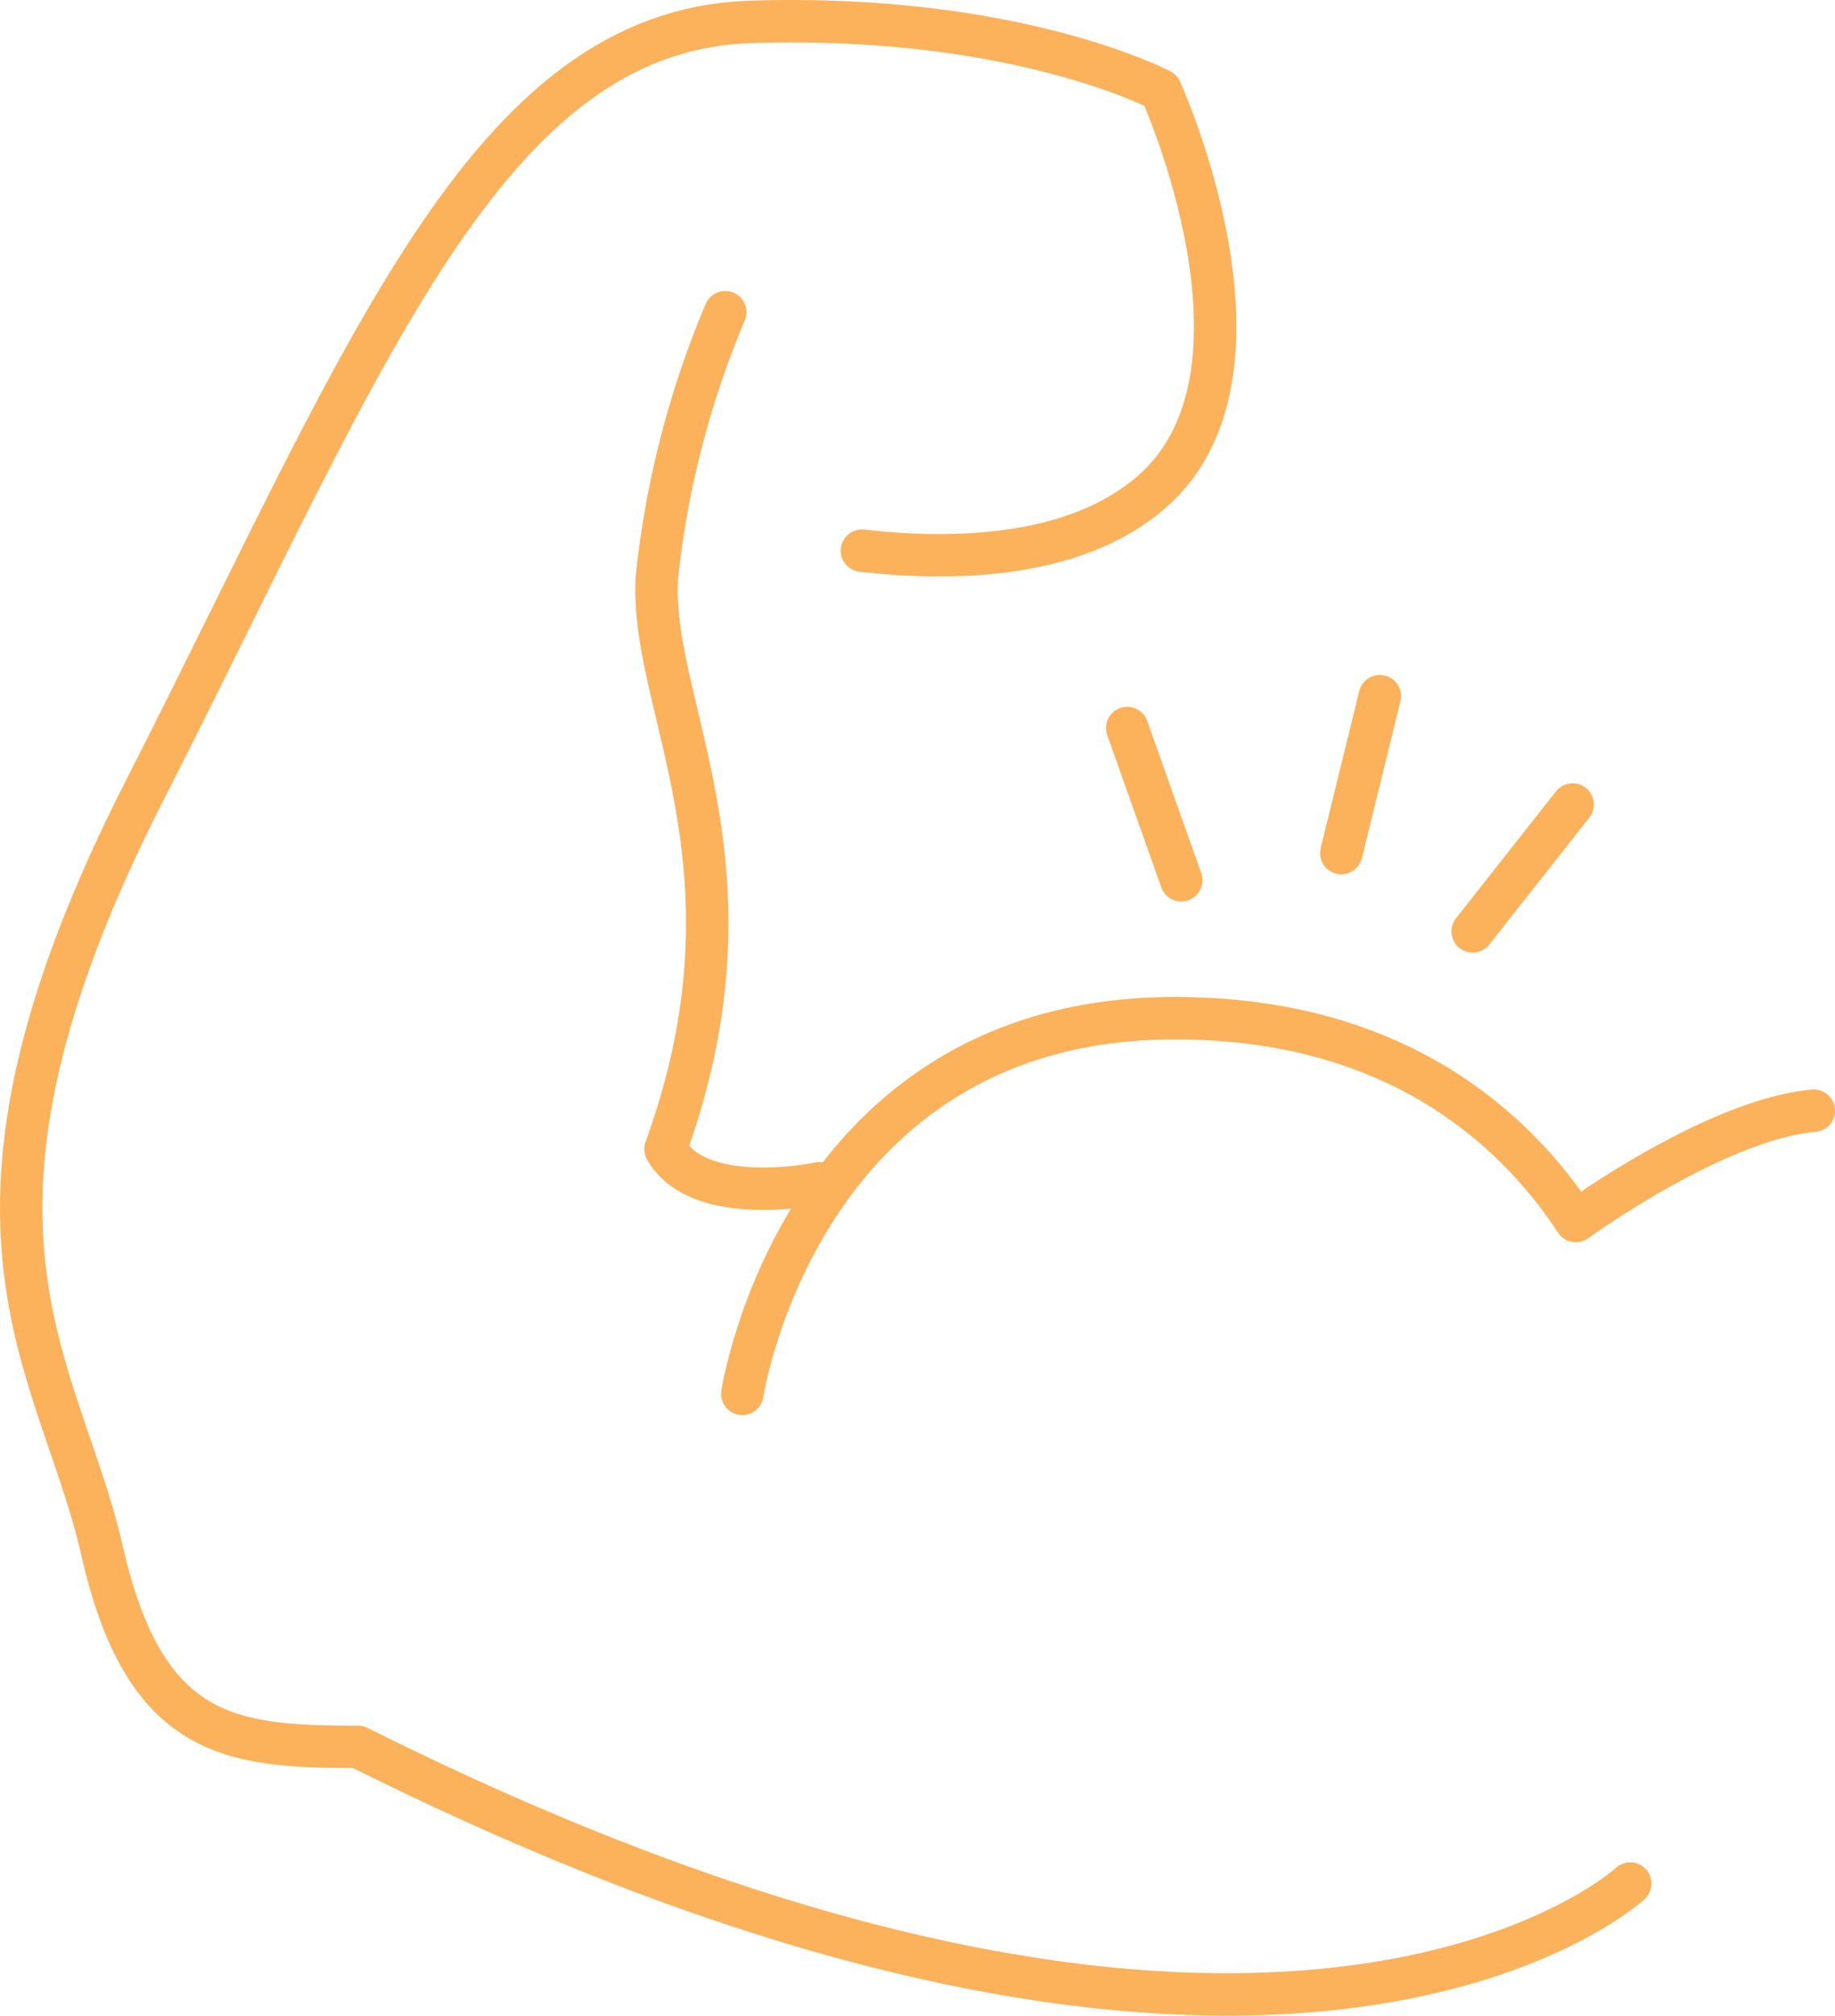
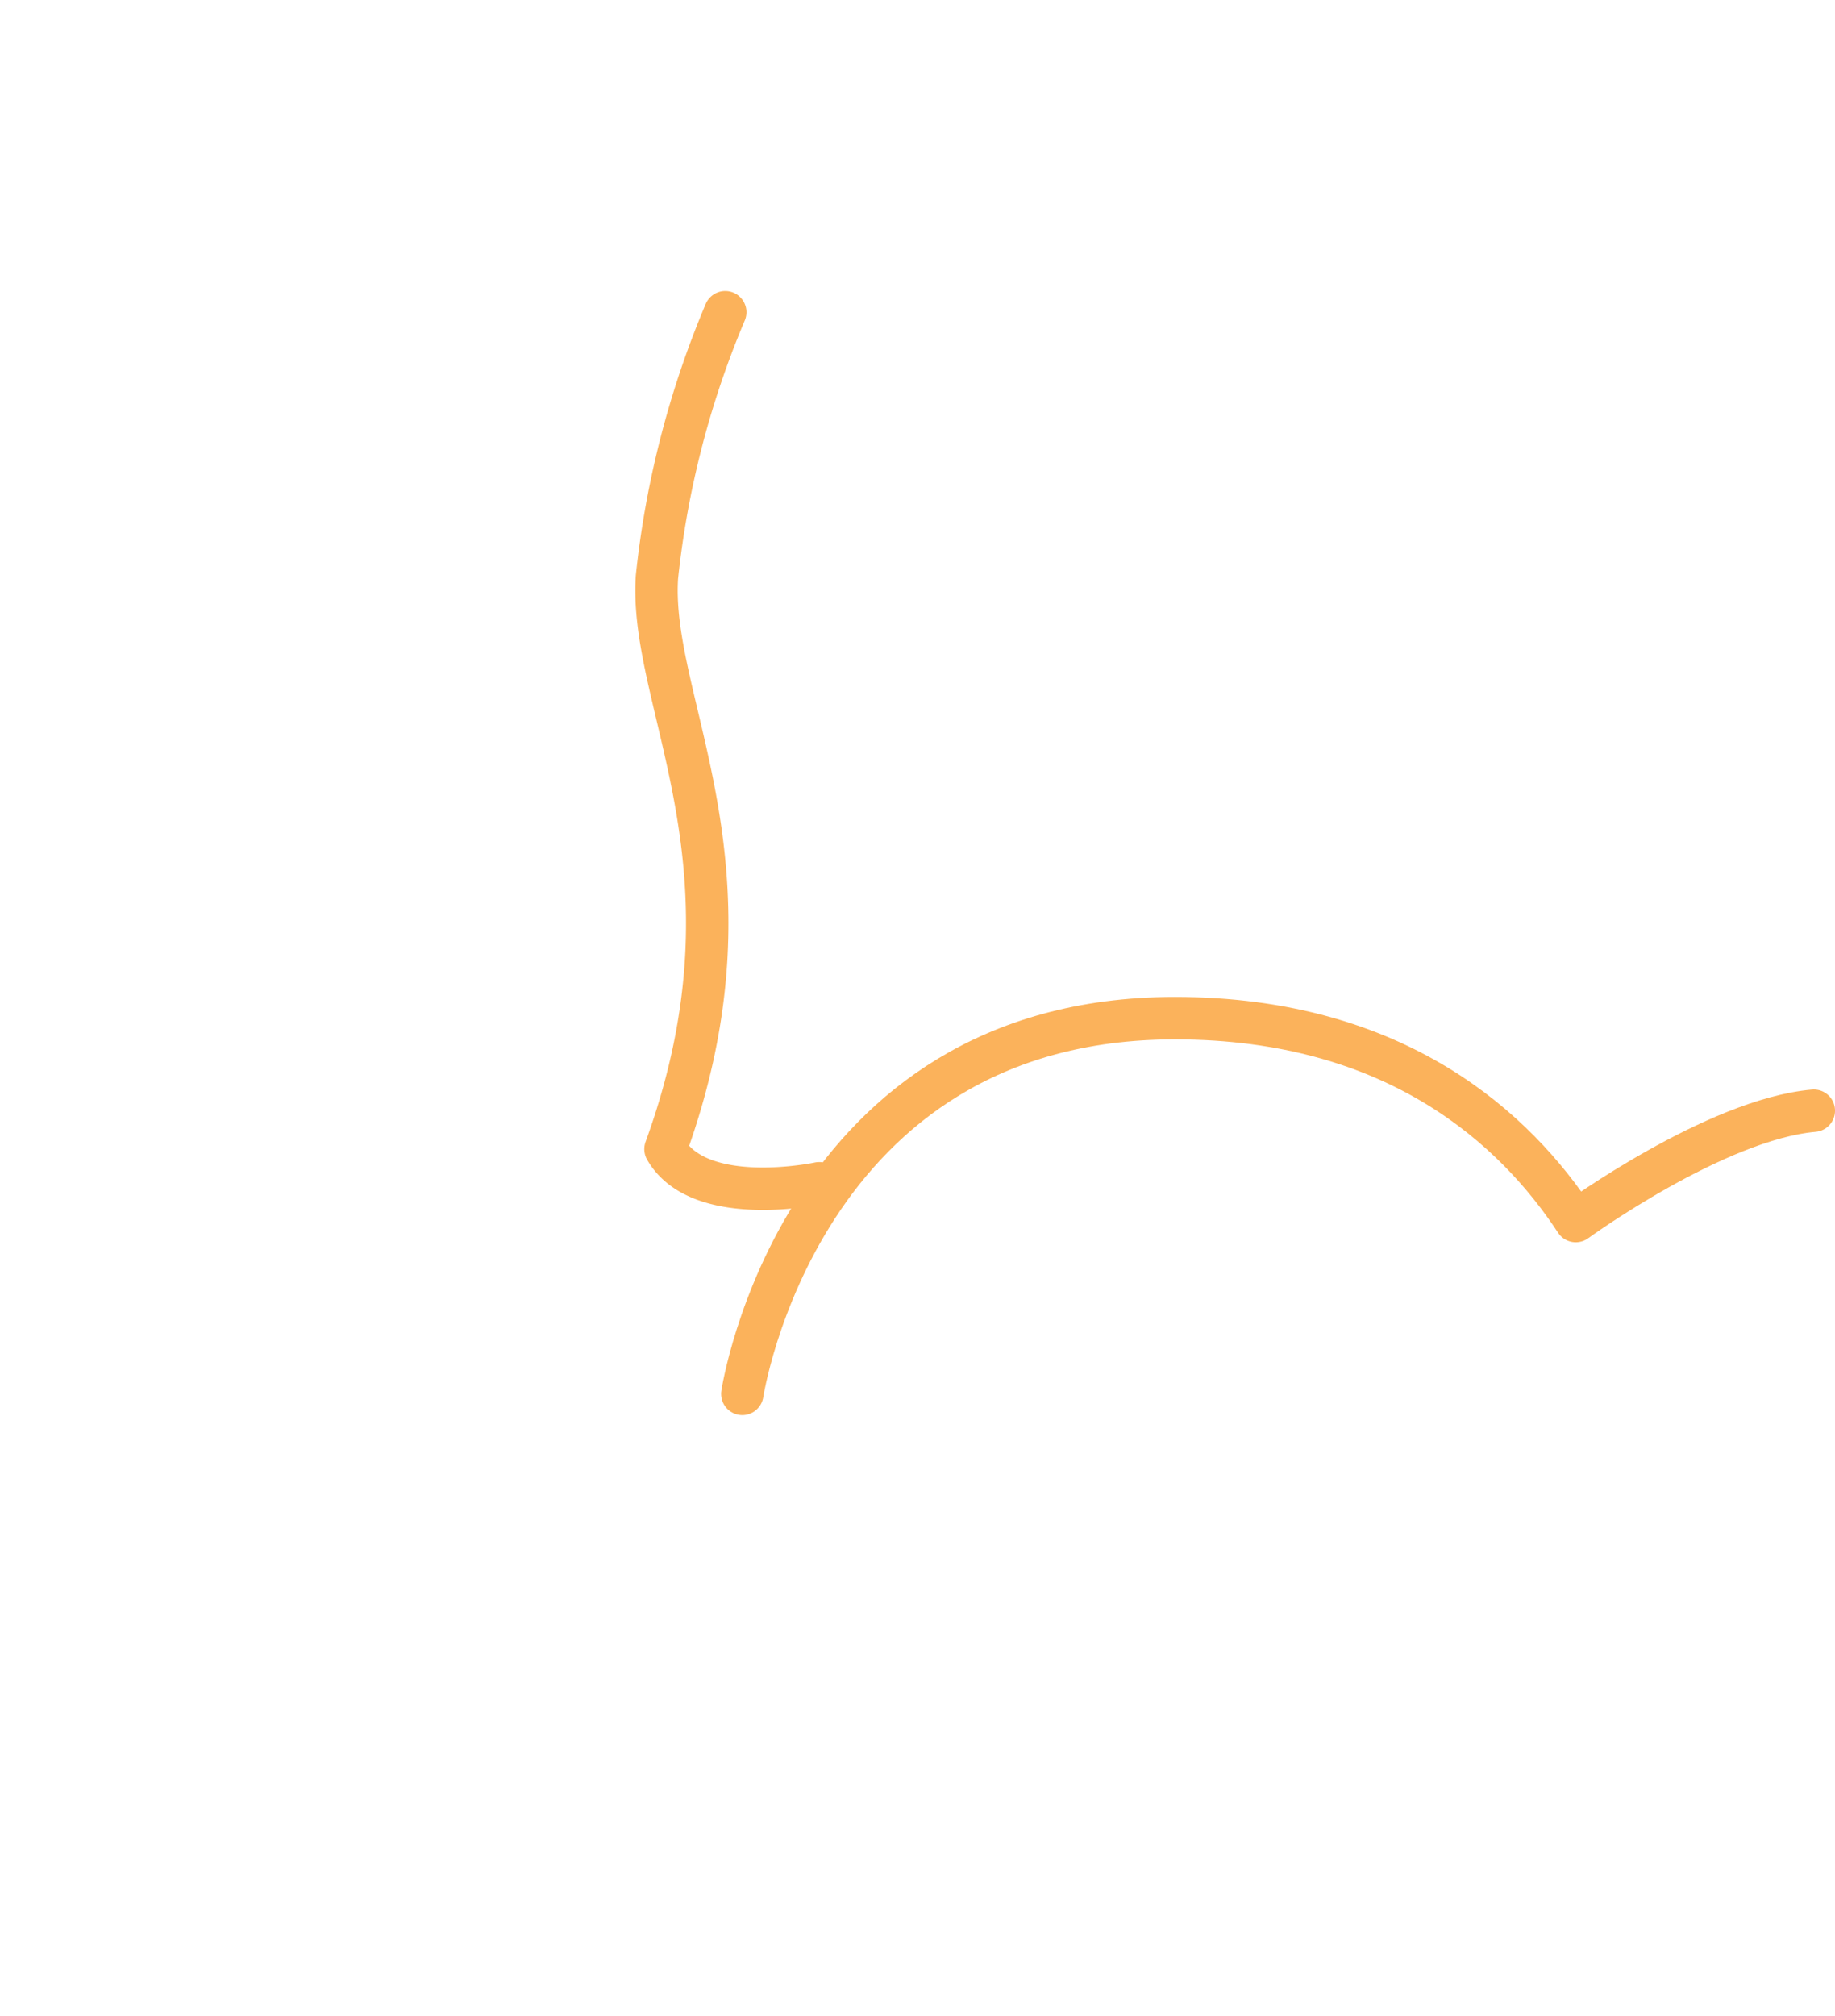
<svg xmlns="http://www.w3.org/2000/svg" id="ad1648fc-282a-44b9-842a-f457fcccdccf" data-name="Ebene 1" viewBox="0 0 86.547 95.046">
  <path d="M42.759,70.088s2.685-17.718,20.403-17.718c10.488,0,16.085,5.268,18.906,9.567,0,0,6.597-4.802,11.228-5.204" transform="translate(-7.748 -4.359)" style="fill:none;stroke:#fbb25b;stroke-linecap:round;stroke-linejoin:round;stroke-width:2px" />
-   <path d="M84.638,93.175s-16.51,15.302-60-6.443c-6.04,0-10.067-.403-12.08-9.262S4.102,62.168,14.571,41.632,30.679,5.793,43.162,5.39,62.491,8.612,62.491,8.612s6.04,13.288-.403,18.926c-3.597,3.147-9.327,3.282-13.688,2.788" transform="translate(-7.748 -4.359)" style="fill:none;stroke:#fbb25b;stroke-linecap:round;stroke-linejoin:round;stroke-width:2px" />
  <path d="M41.954,19.081a43.83,43.83,0,0,0-3.221,12.483c-.403,6.04,5.235,13.691.403,26.98C40.746,61.363,46.383,60.155,46.383,60.155" transform="translate(-7.748 -4.359)" style="fill:none;stroke:#fbb25b;stroke-linecap:round;stroke-linejoin:round;stroke-width:2px" />
-   <line x1="53.165" y1="34.327" x2="55.714" y2="41.508" style="fill:none;stroke:#fbb25b;stroke-linecap:round;stroke-linejoin:round;stroke-width:2px" />
-   <line x1="74.174" y1="37.937" x2="69.456" y2="43.921" style="fill:none;stroke:#fbb25b;stroke-linecap:round;stroke-linejoin:round;stroke-width:2px" />
-   <line x1="65.079" y1="32.827" x2="63.261" y2="40.228" style="fill:none;stroke:#fbb25b;stroke-linecap:round;stroke-linejoin:round;stroke-width:2px" />
</svg>